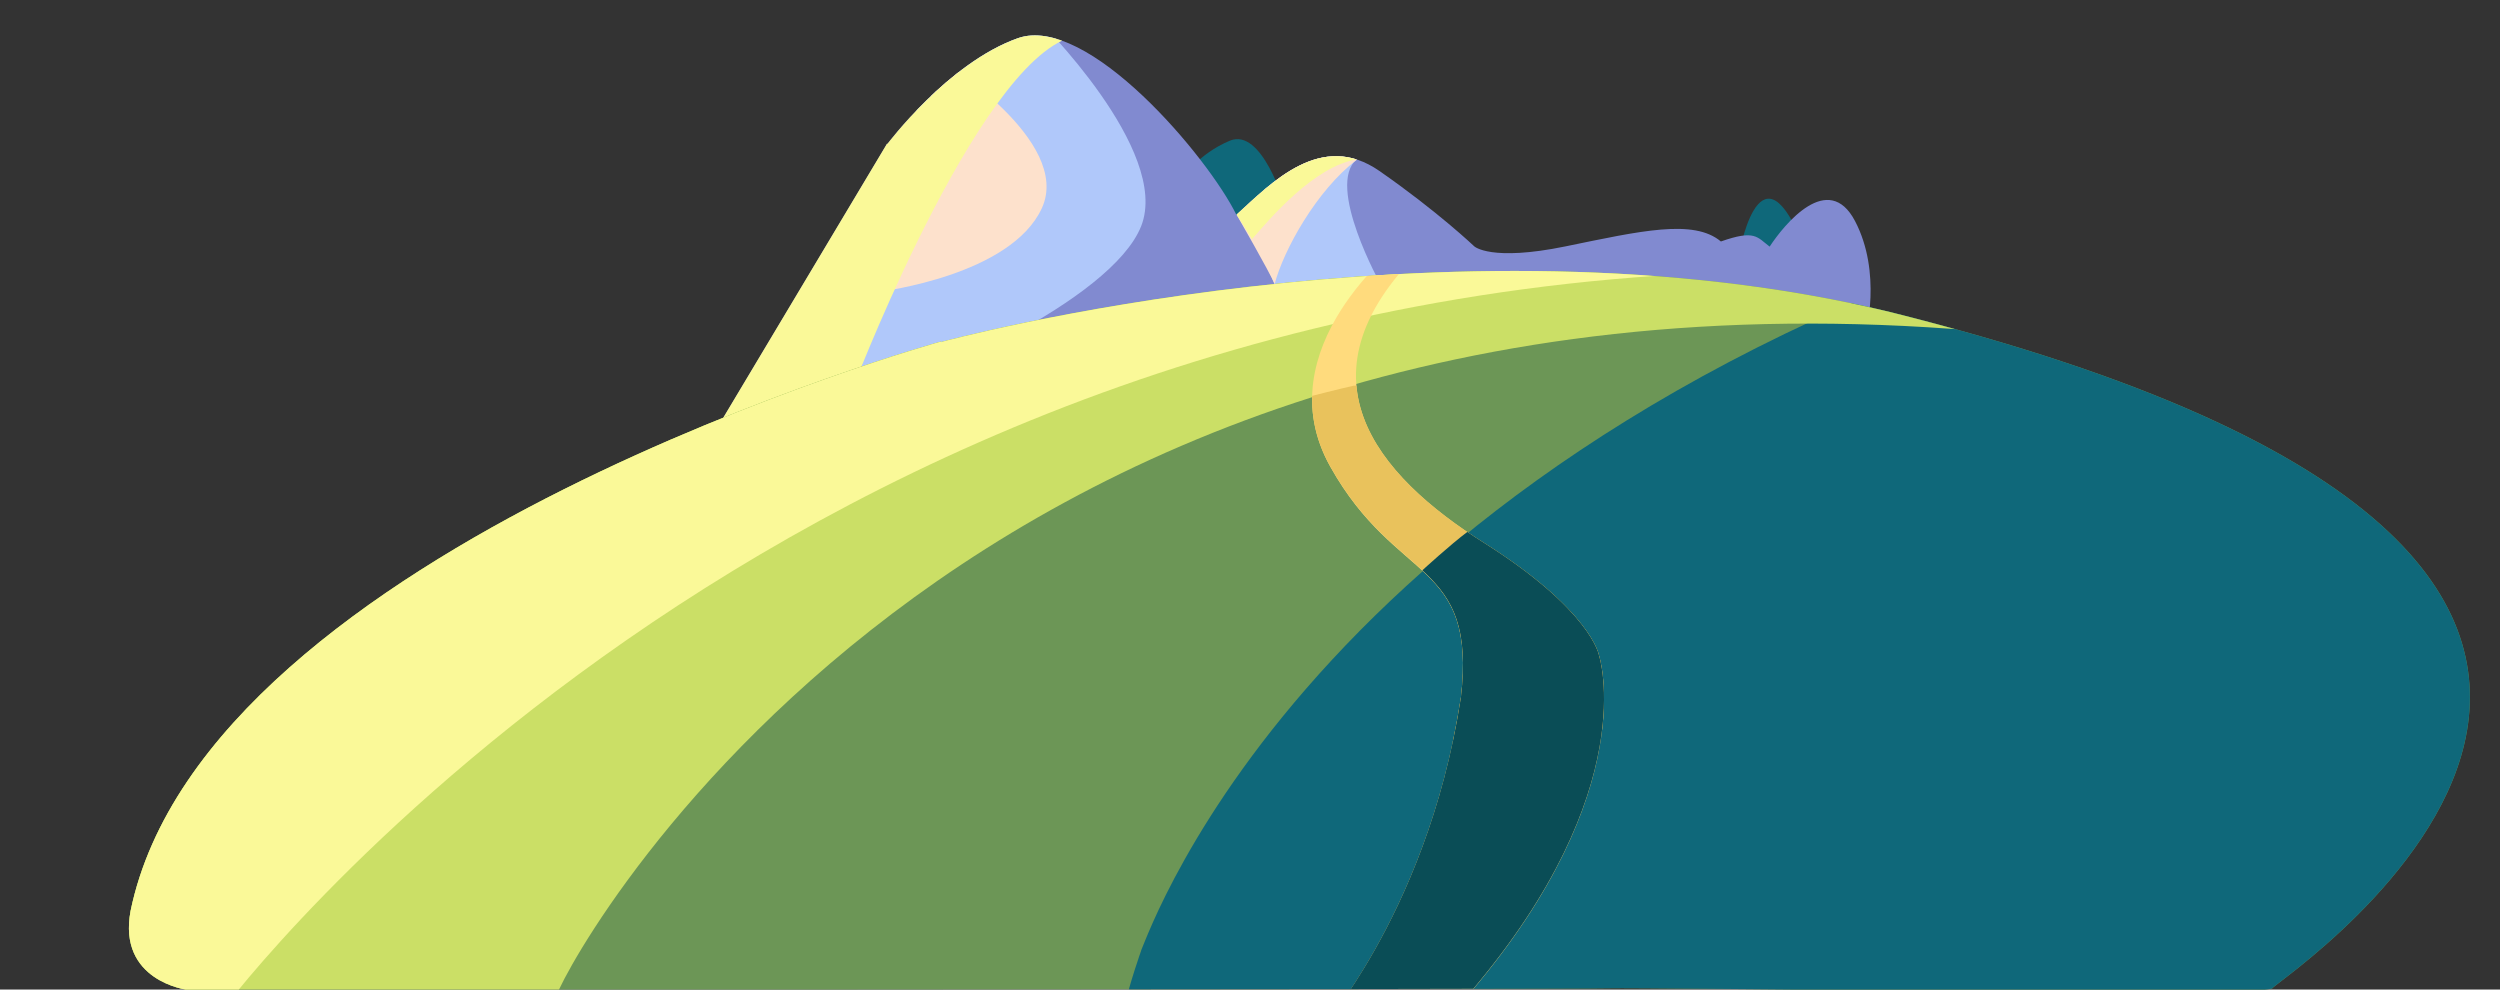
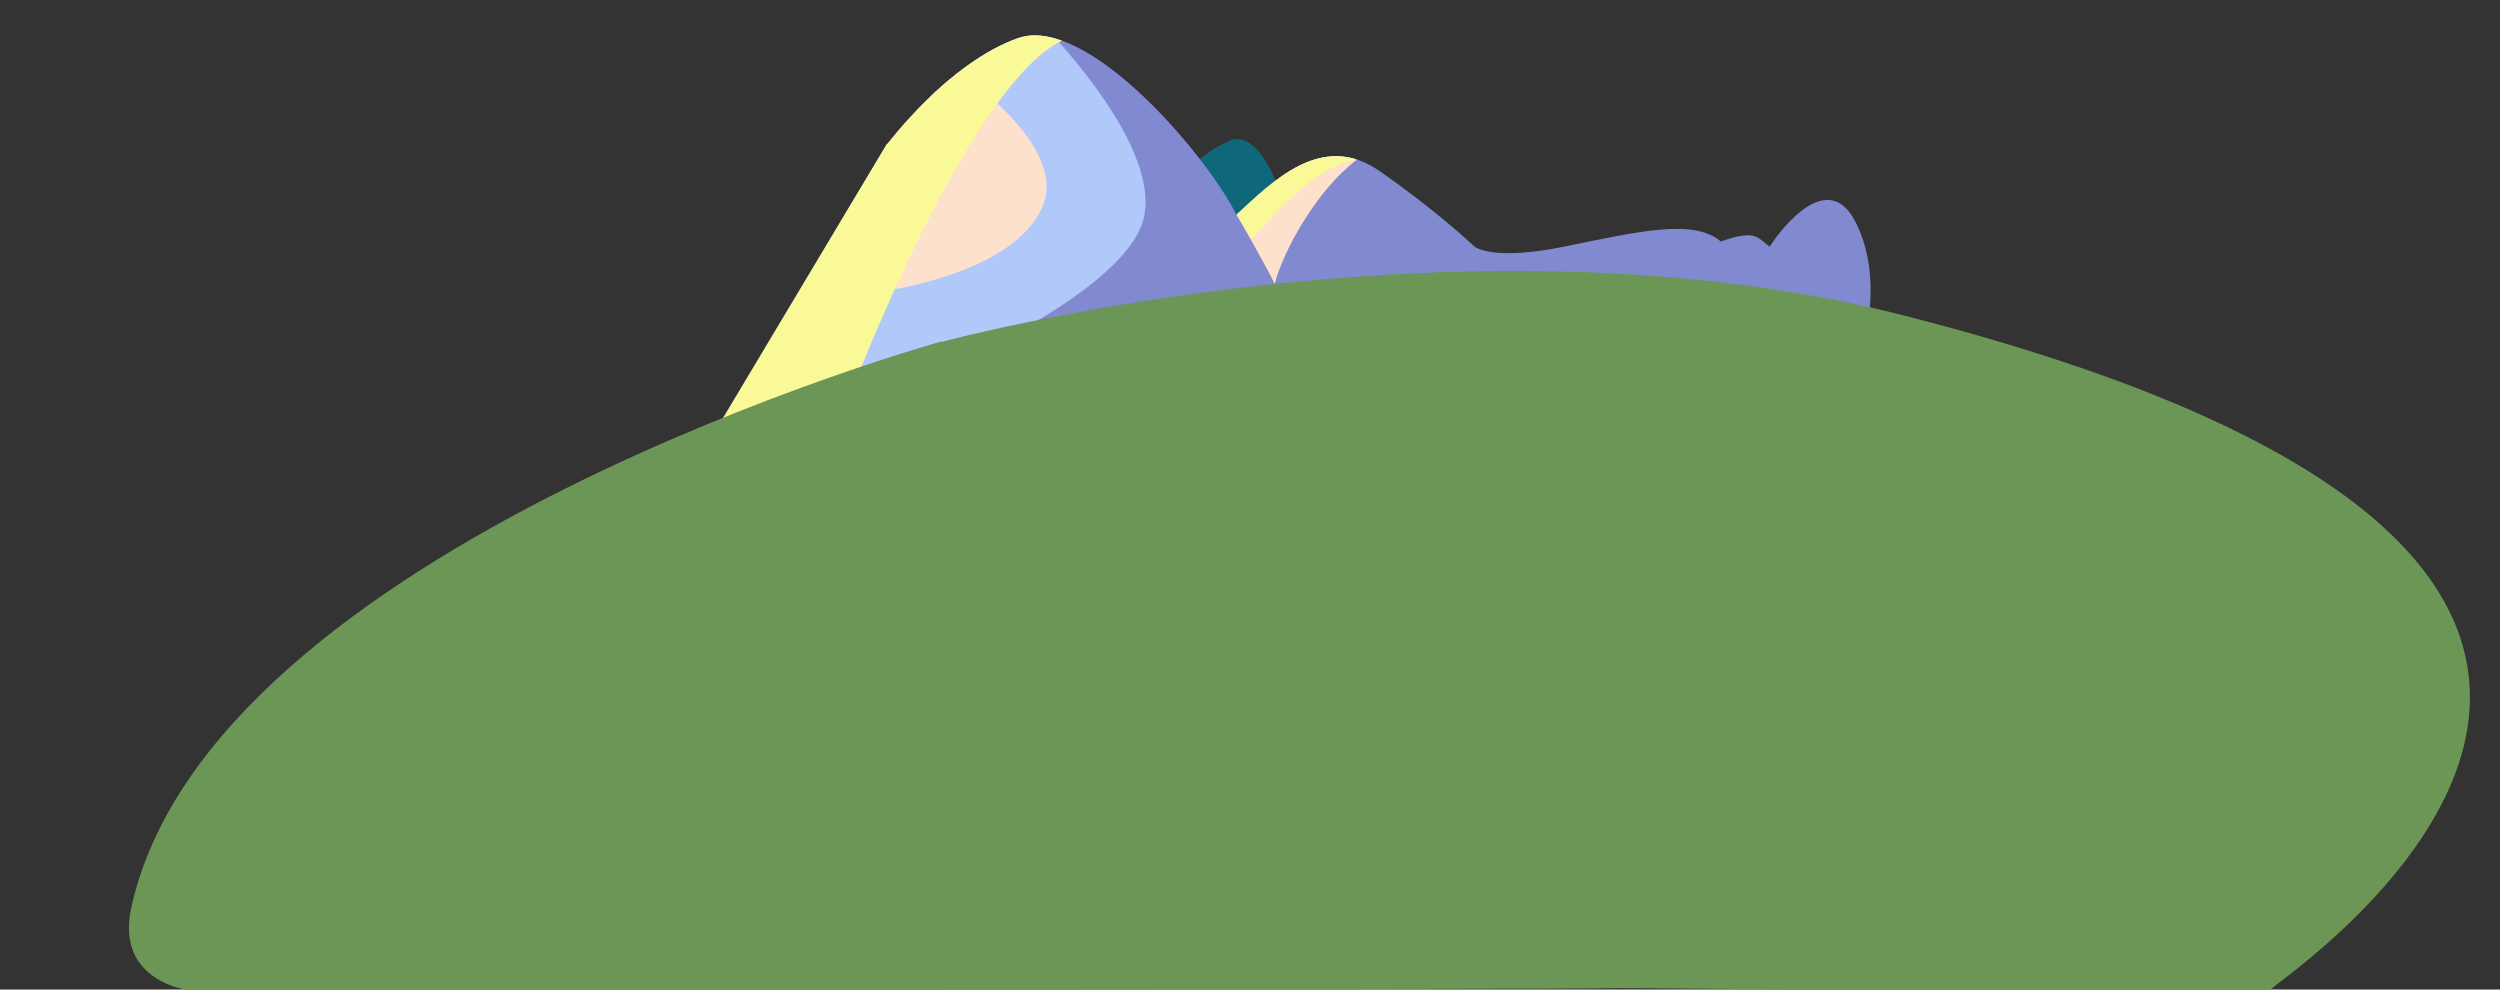
<svg xmlns="http://www.w3.org/2000/svg" id="Layer_2" version="1.1" viewBox="0 0 974.2 385.6">
  <rect x="0" y="0" width="974.2" height="385.6" fill="#333333" stroke="none" />
  <defs>
    <style>
      .st0 {
        fill: #b0c8fa;
      }

      .st1 {
        fill: #6c9656;
      }

      .st2 {
        fill: #0f687a;
      }

      .st3 {
        fill: none;
      }

      .st4 {
        fill: #818ad0;
      }

      .st5 {
        fill: #ffdb7d;
      }

      .st6 {
        clip-path: url(#clippath-1);
      }

      .st7 {
        fill: #e9c25c;
      }

      .st8 {
        fill: #cbdf66;
      }

      .st9 {
        fill: #0a4d56;
      }

      .st10 {
        clip-path: url(#clippath-2);
      }

      .st11 {
        fill: #faf998;
      }

      .st12 {
        fill: #fde1cc;
      }

      .st13 {
        clip-path: url(#clippath);
      }
    </style>
    <clipPath id="clippath">
      <path class="st3" d="M345.8,56.1s23.7-31.6,50.8-41.2c27.1-9.6,74.1,46.2,85.2,68.8,13.8-12.6,33.1-32.8,55.7-17.1,22.6,15.7,37,29.4,37,29.4,0,0,6.4,6,35.6,0,29.3-6,49.9-10.8,60.5-1.9,13.3-4.7,14.1-1.7,19,2,5.7-8.7,22.9-29.8,33.3-10s4.5,44,3.2,46-23.1,3.7-27.3,3.2c-4.2-.5-419.2,31.2-419.2,31.2l66.1-110.6h0Z" />
    </clipPath>
    <clipPath id="clippath-1">
-       <path class="st3" d="M366.7,133.3s197.6-53.7,370.3-11.6c396.3,99.4,149.9,260.3,148.5,263.4-1.4,3.1-245.7-.4-258.5,0-12.7.5-554.1.6-554.1.6,0,0-27.2-3.4-22-30.8,29.6-142.4,315.8-221.8,315.8-221.8h0Z" />
-     </clipPath>
+       </clipPath>
    <clipPath id="clippath-2">
-       <path class="st3" d="M545.8,94.9s-53.3,40.8-27.4,86.9,57.1,35.9,50.9,89.9c-13.7,89.2-60.7,133.3-44.8,118.8,4.7-4.3,37.3,9.4,48.7-4.1,67-78.9,49.9-131,49.9-131,0,0-2.9-17.4-44.7-43.8-41.8-26.3-76.4-65.7-22.1-116.7-3.4-3.4-10.6,0-10.6,0h0Z" />
-     </clipPath>
+       </clipPath>
  </defs>
  <g id="Hero">
    <g id="Mid_Hill">
-       <path class="st2" d="M677.5,100.3c0-.7,7.7-45.8,24.1-7.4,16.5,38.4-24.1,6.7-24.1,6.7" />
      <path class="st2" d="M460.7,69.6s6.1-9.6,18.6-14.8c12.5-5.1,21.2,24.7,21.2,24.7l-24.9,25.1s-15-35-15-35Z" />
      <g>
        <path class="st4" d="M345.8,56.1s23.7-31.6,50.8-41.2c27.1-9.6,74.1,46.2,85.2,68.8,13.8-12.6,33.1-32.8,55.7-17.1,22.6,15.7,37,29.4,37,29.4,0,0,6.4,6,35.6,0s49.9-10.8,60.5-1.9c13.3-4.7,14.1-1.7,19,2,5.7-8.7,22.9-29.8,33.3-9.9,10.4,19.9,4.5,44,3.2,46s-23.1,3.7-27.3,3.2c-4.2-.5-419.2,31.2-419.2,31.2l66.1-110.6h0Z" />
        <g class="st13">
          <g>
-             <path class="st0" d="M492.2,101.1s6.6,12.1,7.3,19.9,38.6-10,38.6-10c0,0-21.6-38.7-9.4-48.9,3.2-15.3-5.9-19.9-5.9-19.9,0,0-28.8,19.2-29.4,19.2s-1.3,39.6-1.3,39.6h0Z" />
            <path class="st0" d="M404.3,7.5s52,51.1,40.4,80.6c-11.6,29.4-87.5,62-102.9,63.7-15.3,1.7,4.1-48.6,4.1-48.6,0,0,17-88.3,16.1-89.3-.9-1,42.4-6.3,42.4-6.3h0Z" />
            <path class="st12" d="M366.7,23.4s51.3,31.5,39.3,57.7c-12,26.2-62.5,32.4-63.3,32.6s24-90.3,24-90.3Z" />
            <path class="st11" d="M334.1,146.9S384.6,16.5,421.1,13.8C425.6-2.1,385.1.1,380,.1s-44.7,20.7-44.7,20.7l-70.6,152.5,69.4-26.3h0Z" />
            <path class="st12" d="M481.9,83.7s12.9,22.4,14.8,27c3.4-13.1,16.4-36.7,32.1-48.5,1.2-9.7-23.4-17.4-23.4-17.4l-19.1,11.3-4.3,27.6h0Z" />
            <path class="st11" d="M481.9,83.7s4.2,6.5,6,9.5c7-8.1,24.3-28.5,40.9-31.1-2-8.8-15.4-4.9-15.4-4.9l-27,17.5s-4.5,8.9-4.5,8.9Z" />
          </g>
        </g>
      </g>
      <g id="Mid_Hill-2">
        <path class="st1" d="M366.7,133.3s197.6-53.7,370.3-11.6c396.3,99.4,149.9,260.3,148.5,263.4s-245.7-.4-258.5,0c-12.7.5-554.1.6-554.1.6,0,0-27.2-3.4-22-30.8,29.6-142.4,315.8-221.8,315.8-221.8h0Z" />
        <g class="st6">
          <g>
            <path class="st2" d="M444.7,370.3c3.5-7.6,68.5-197.9,379-289.1,267.1,214.3,100.2,305,86.3,310.2-13.9,5.2-458.8,32.9-471,30.8s5.7-51.8,5.7-51.8h0Z" />
            <path class="st8" d="M216.7,388.8c-2.8-1,145.3-294.3,553.4-259.9-2.4-46.4-45.2-50.2-45.2-50.2l-352.9,47S55.1,235.4,51.2,239c-2.2,2.1-52.7,111-7.7,153.4,34.8,32.8,173.1-3.7,173.1-3.7h0Z" />
            <path class="st11" d="M87.1,393.1S301.5,105.6,701.1,105.6c-114.8-46.1-147.5-27-147.5-27L0,222.2l11.4,154.5,75.8,16.5h0Z" />
            <g>
              <path class="st5" d="M545.8,94.9s-53.3,40.8-27.4,87,57.1,35.9,50.9,89.9c-13.7,89.1-60.7,133.3-44.8,118.8,4.7-4.3,37.3,9.4,48.7-4.1,67-78.9,49.9-131,49.9-131,0,0-2.9-17.4-44.7-43.8-41.8-26.4-76.4-65.7-22.1-116.7-3.4-3.4-10.6,0-10.6,0h0Z" />
              <g class="st10">
                <g>
                  <path class="st7" d="M510,154.6s12.4-3.2,17.5-4.3c5.1-1.1,93,23.7,92.1,24.4s29.1,67.6,30.6,77.3c1.4,9.7-8.7,29.3-23.9,32.1-15.3,2.8-82.8,7-91.5,5.3-8.8-1.7-36.2-114.7-36.2-114.7l11.5-20.1h0Z" />
                  <path class="st9" d="M554.3,222.2s10.9-10,17.6-15c6.7-5,43.7,8.9,44.3,9.3s18.4,21.4,17.4,27.2,9.2,107.7,9.2,107.7c0,0-61.5,35.4-70.4,38.7s-66.6,4.1-66.6,4.1l48.5-172h0Z" />
                </g>
              </g>
            </g>
          </g>
        </g>
      </g>
    </g>
  </g>
</svg>